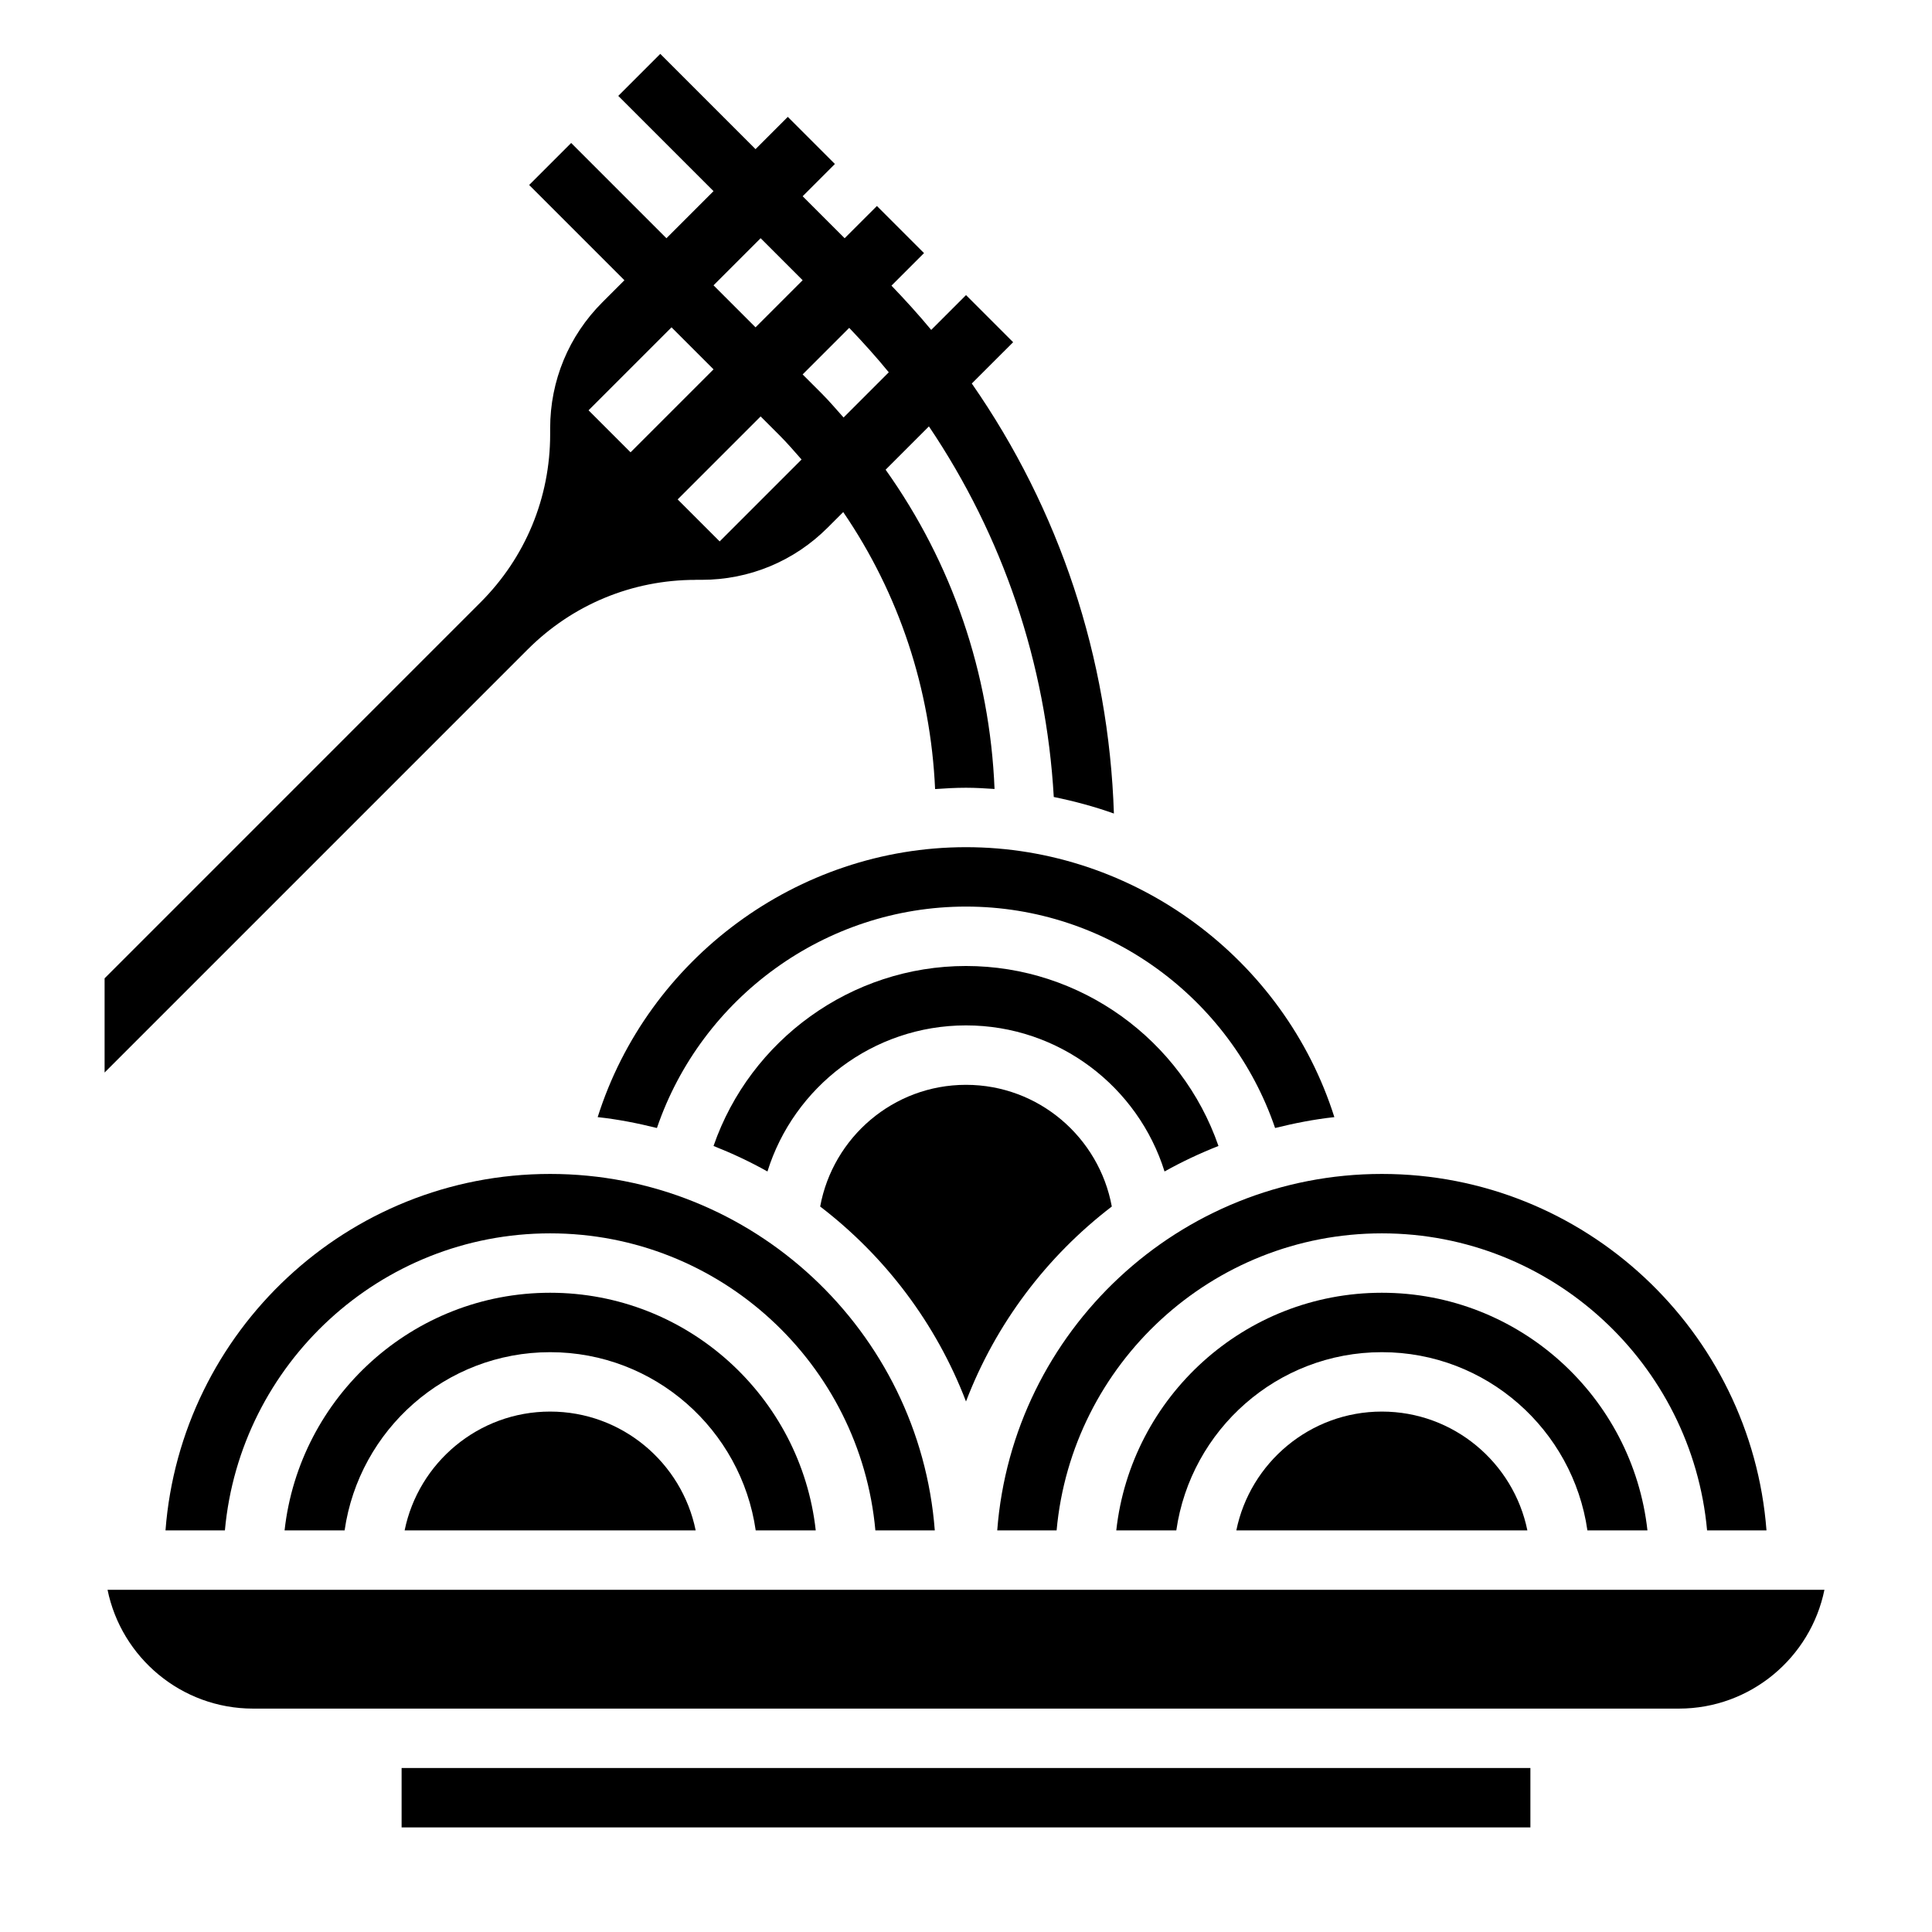
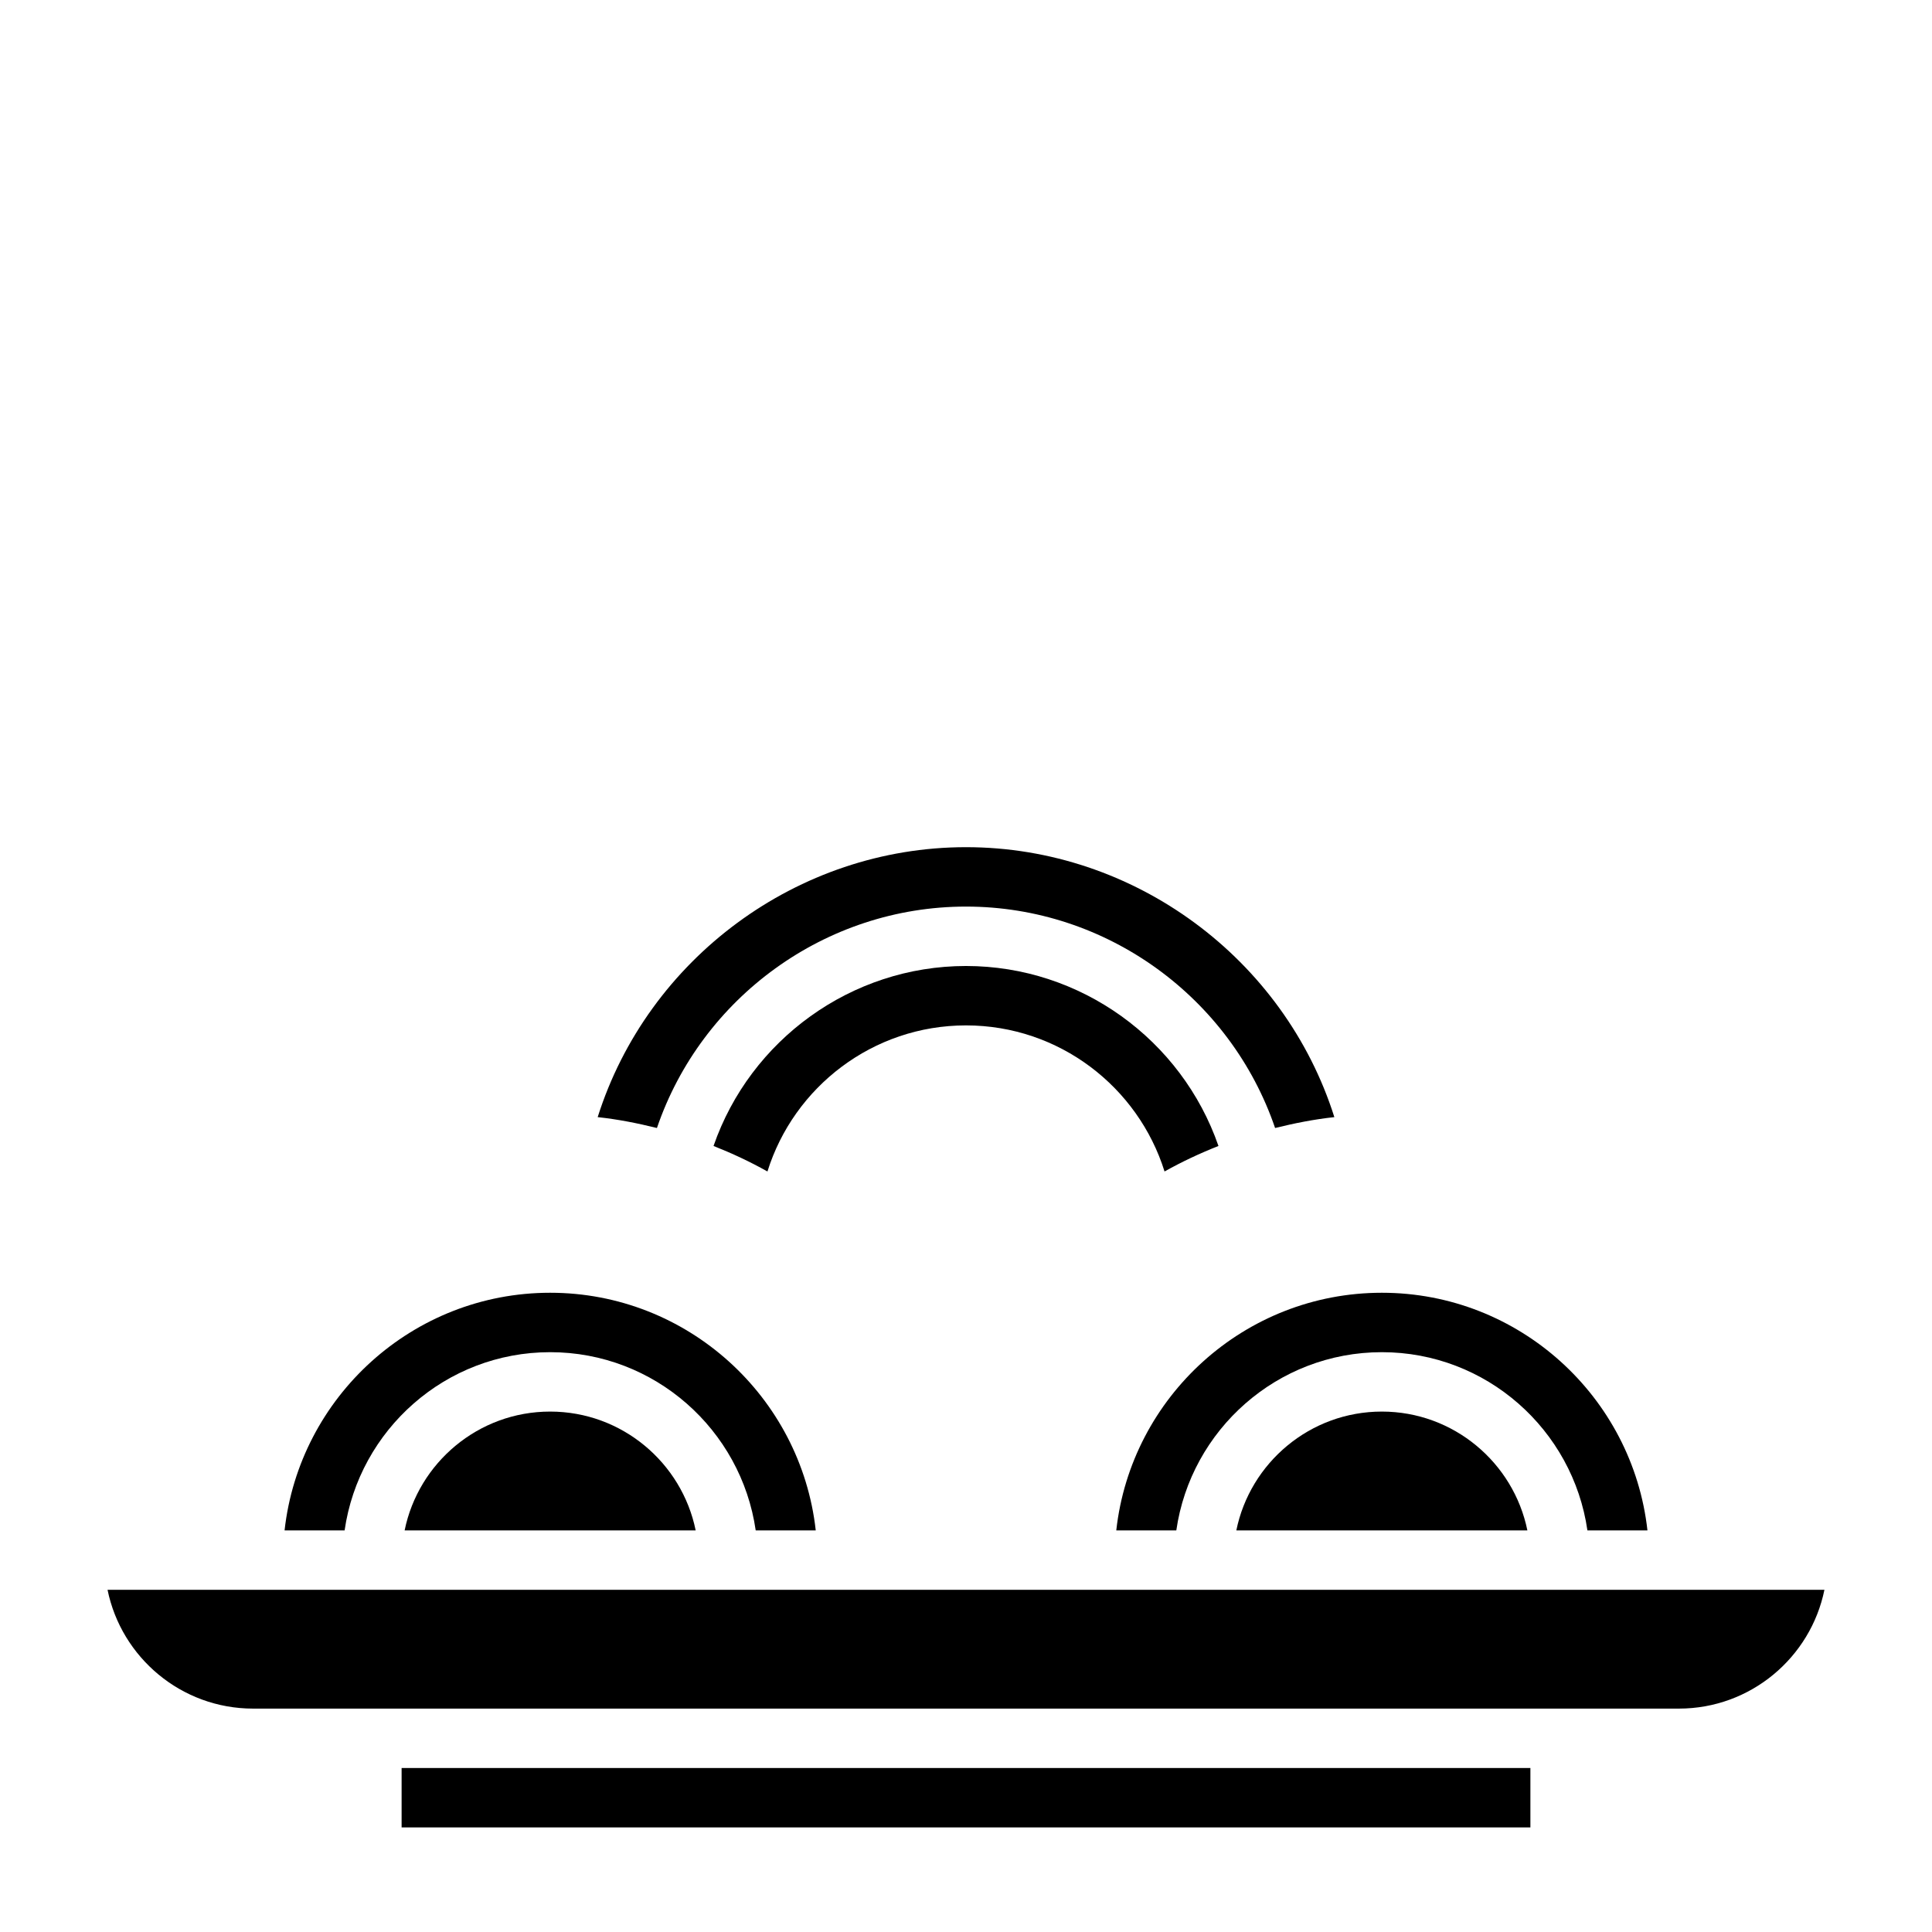
<svg xmlns="http://www.w3.org/2000/svg" fill="#000000" width="800px" height="800px" version="1.1" viewBox="144 144 512 512">
  <g>
-     <path d="m328.36 297.66h1.582c12.617 0 24.473-4.914 33.395-13.832l4.125-4.125c14.77 21.609 23.152 46.855 24.348 73.406 2.723-0.191 5.438-0.348 8.195-0.348 2.535 0 5.047 0.156 7.559 0.324-1.25-30.75-11.281-59.898-28.867-84.609l11.477-11.477c19.586 29.055 31.055 62.73 33.086 98.211 5.434 1.109 10.77 2.543 15.934 4.383-1.348-41.312-14.438-80.57-37.66-113.96l10.957-10.945-12.484-12.488-9.227 9.227c-3.336-4.031-6.879-7.918-10.531-11.73l8.625-8.625-12.484-12.484-8.551 8.547-11.129-11.129 8.547-8.551-12.484-12.484-8.547 8.551-25.246-25.246-11.133 11.133 25.246 25.242-12.484 12.484-25.246-25.246-11.133 11.133 25.246 25.246-5.848 5.848c-8.918 8.918-13.832 20.781-13.832 33.395v1.582c0 16.824-6.551 32.637-18.445 44.531l-99.633 99.637v24.969l112.12-112.12c11.895-11.895 27.707-18.441 44.523-18.441zm6.359-10.18-11.133-11.133 21.988-21.988 5.055 5.055c2.047 2.047 3.898 4.219 5.793 6.359zm44.816-44.816-11.98 11.98c-1.914-2.133-3.754-4.32-5.793-6.359l-5.055-5.055 12.344-12.344c3.644 3.828 7.18 7.723 10.484 11.777zm-33.961-35.535 11.133 11.133-12.484 12.484-11.133-11.133zm-23.613 23.617 11.133 11.133-21.988 21.988-11.133-11.133z" />
-     <path d="m391.73 549.57c-4.047-52.75-48.172-94.465-101.94-94.465-53.766 0-97.887 41.715-101.93 94.465h15.742c3.992-44.066 41.102-78.719 86.191-78.719 45.09 0 82.199 34.652 86.191 78.719z" />
    <path d="m564.68 549.57h15.91c-3.93-35.367-33.977-62.977-70.383-62.977s-66.457 27.605-70.383 62.977h15.91c3.84-26.664 26.773-47.23 54.473-47.23 27.703 0 50.633 20.57 54.473 47.23z" />
    <path d="m251.23 549.57h77.129c-3.66-17.941-19.555-31.488-38.566-31.488-19.012 0-34.902 13.547-38.562 31.488z" />
-     <path d="m408.27 549.57h15.742c3.992-44.066 41.102-78.719 86.191-78.719 45.09 0 82.199 34.652 86.191 78.719h15.742c-4.047-52.75-48.168-94.465-101.93-94.465s-97.891 41.715-101.93 94.465z" />
    <path d="m471.64 549.57h77.129c-3.66-17.941-19.555-31.488-38.566-31.488-19.008 0-34.902 13.547-38.562 31.488z" />
    <path d="m344.27 549.57h15.91c-3.93-35.367-33.977-62.977-70.383-62.977s-66.457 27.605-70.383 62.977h15.91c3.84-26.664 26.773-47.23 54.473-47.23s50.629 20.57 54.473 47.23z" />
    <path d="m172.5 565.31c3.652 17.938 19.555 31.488 38.566 31.488h377.86c19.012 0 34.914-13.547 38.566-31.488z" />
    <path d="m250.43 612.54h299.14v15.742h-299.14z" />
    <path d="m302.39 440.05c5.359 0.574 10.578 1.613 15.703 2.883 11.793-34.551 44.609-58.68 81.91-58.68 37.297 0 70.117 24.129 81.91 58.68 5.125-1.266 10.344-2.305 15.703-2.883-13.266-41.949-52.941-71.539-97.613-71.539-44.676 0-84.352 29.59-97.613 71.539z" />
    <path d="m400 415.74c24.68 0 45.617 16.312 52.617 38.715 4.582-2.574 9.359-4.809 14.289-6.762-9.734-28.102-36.5-47.695-66.906-47.695-30.41 0-57.176 19.594-66.906 47.695 4.93 1.953 9.707 4.188 14.289 6.762 6.996-22.402 27.938-38.715 52.617-38.715z" />
-     <path d="m438.64 463.74c-3.367-18.309-19.371-32.25-38.641-32.25s-35.273 13.941-38.645 32.25c17.262 13.219 30.75 31.039 38.645 51.664 7.894-20.633 21.379-38.445 38.641-51.664z" />
  </g>
</svg>